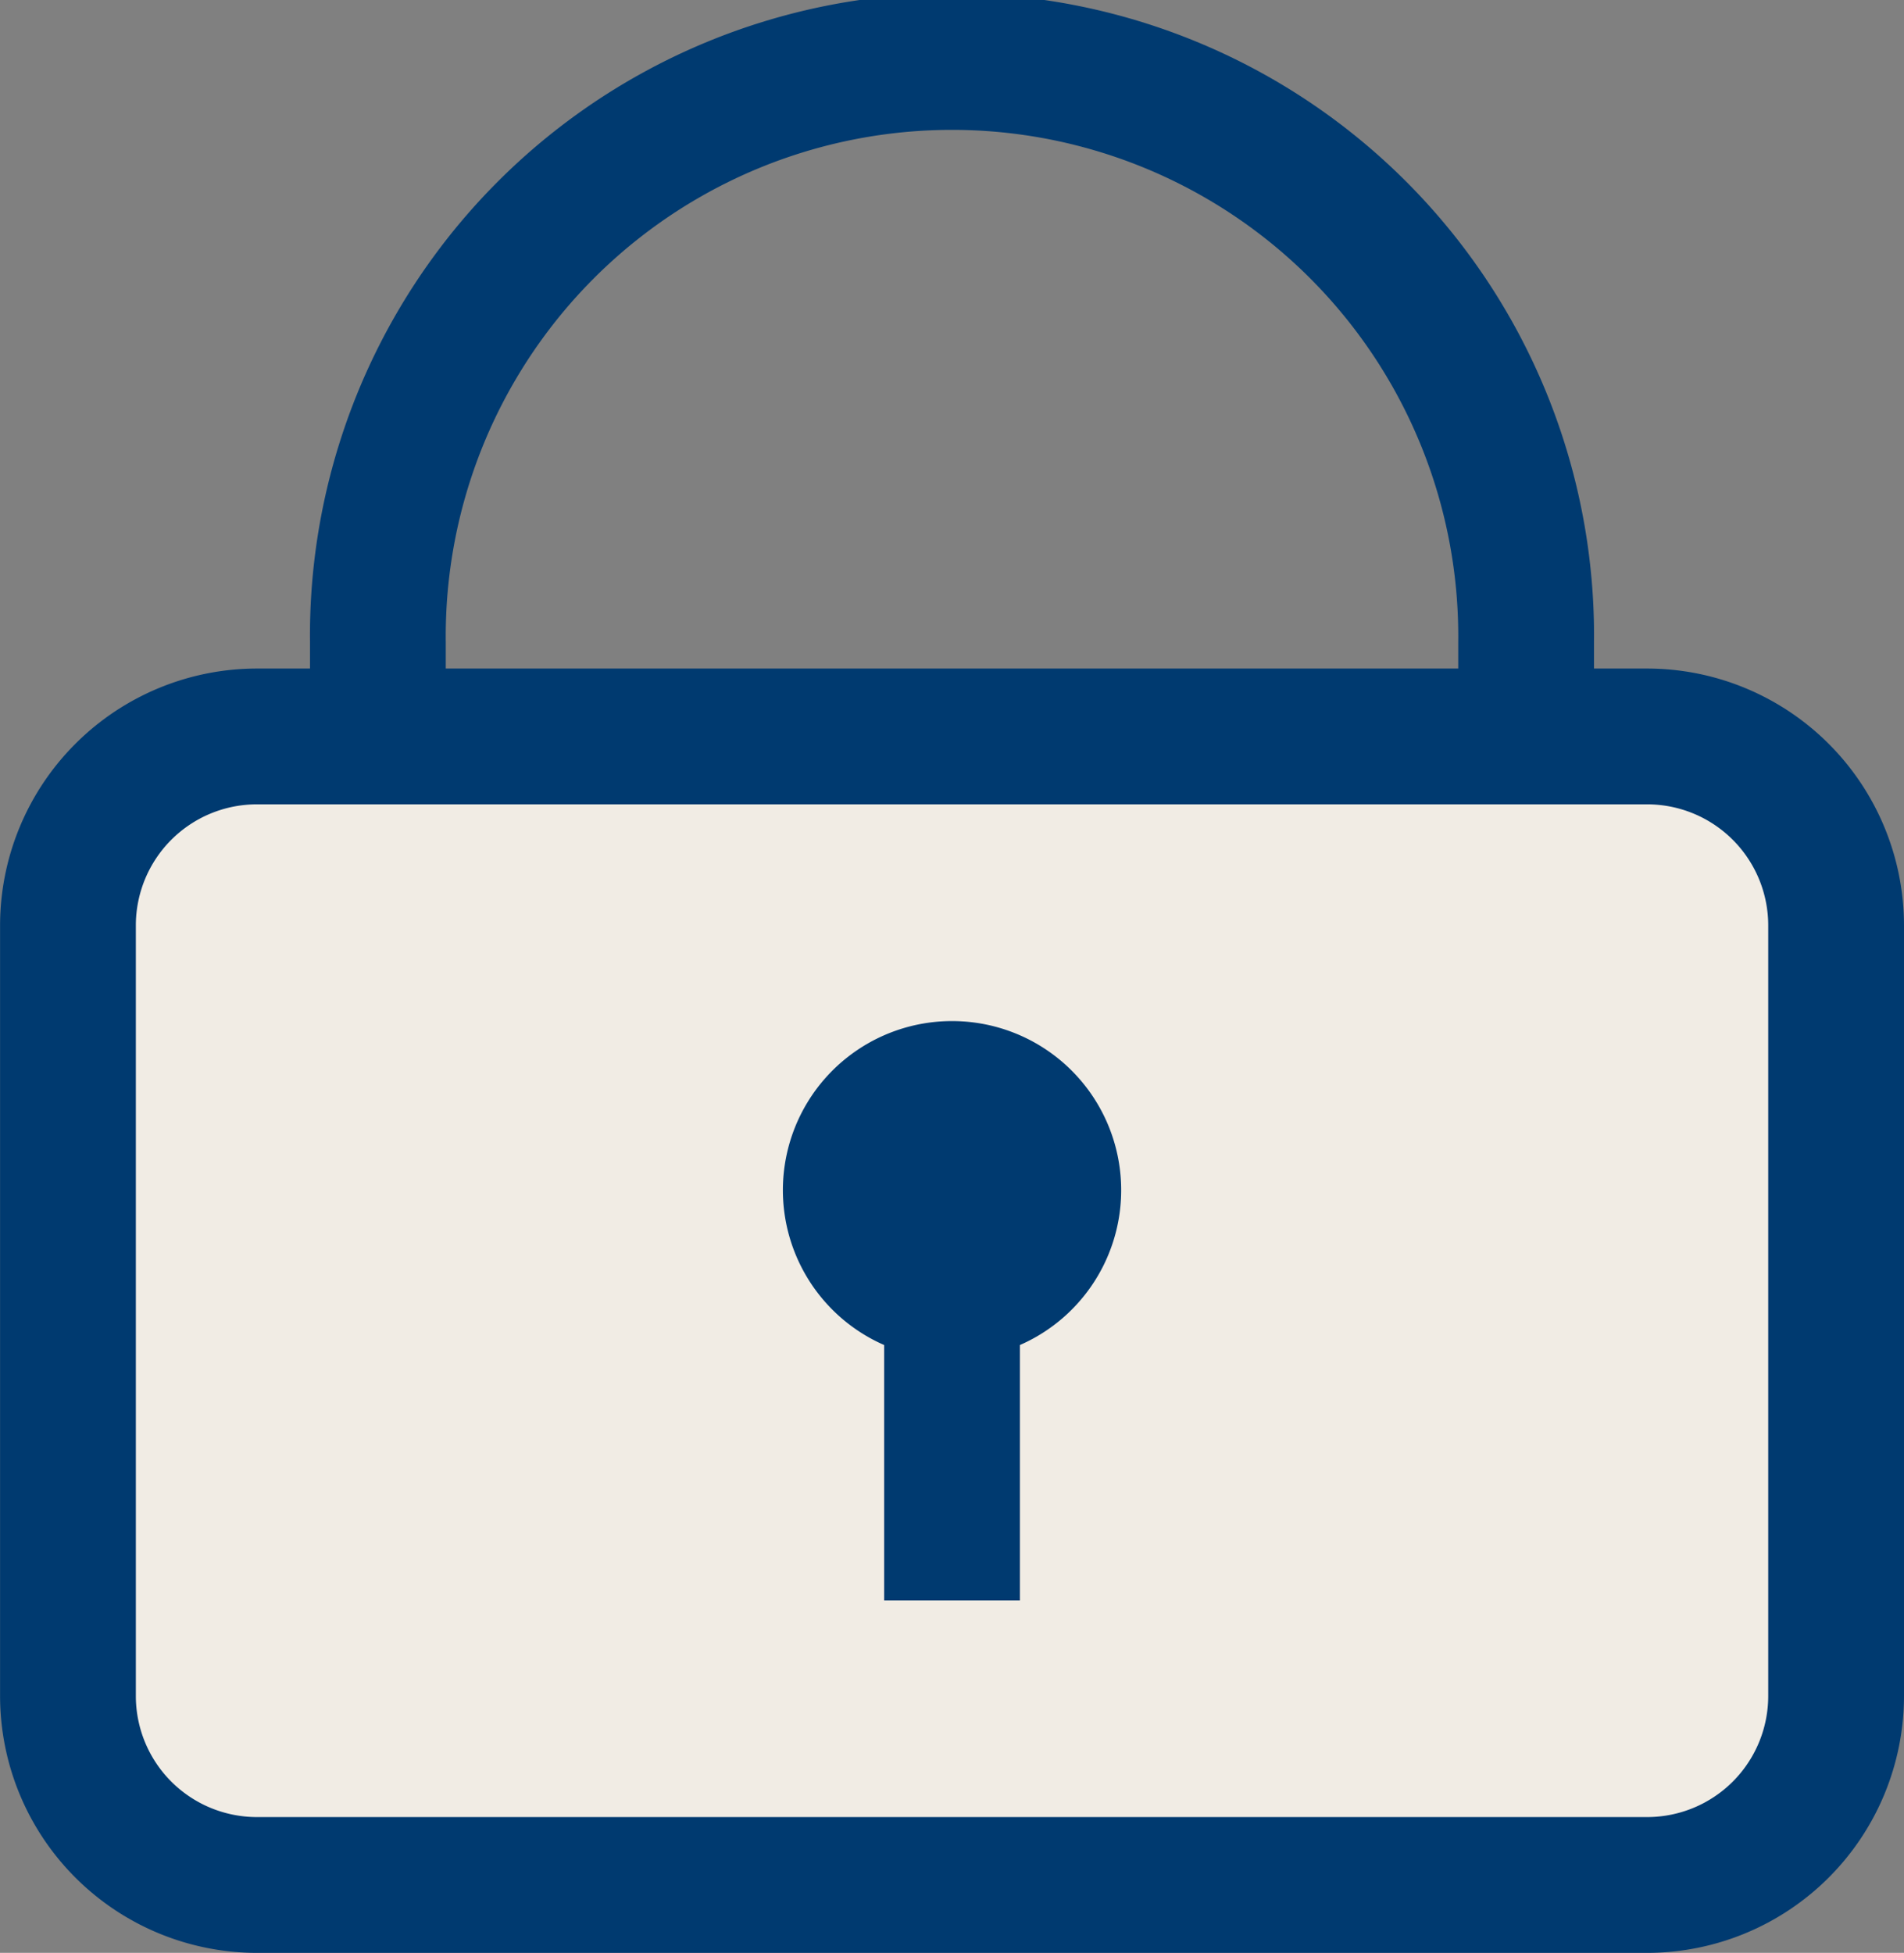
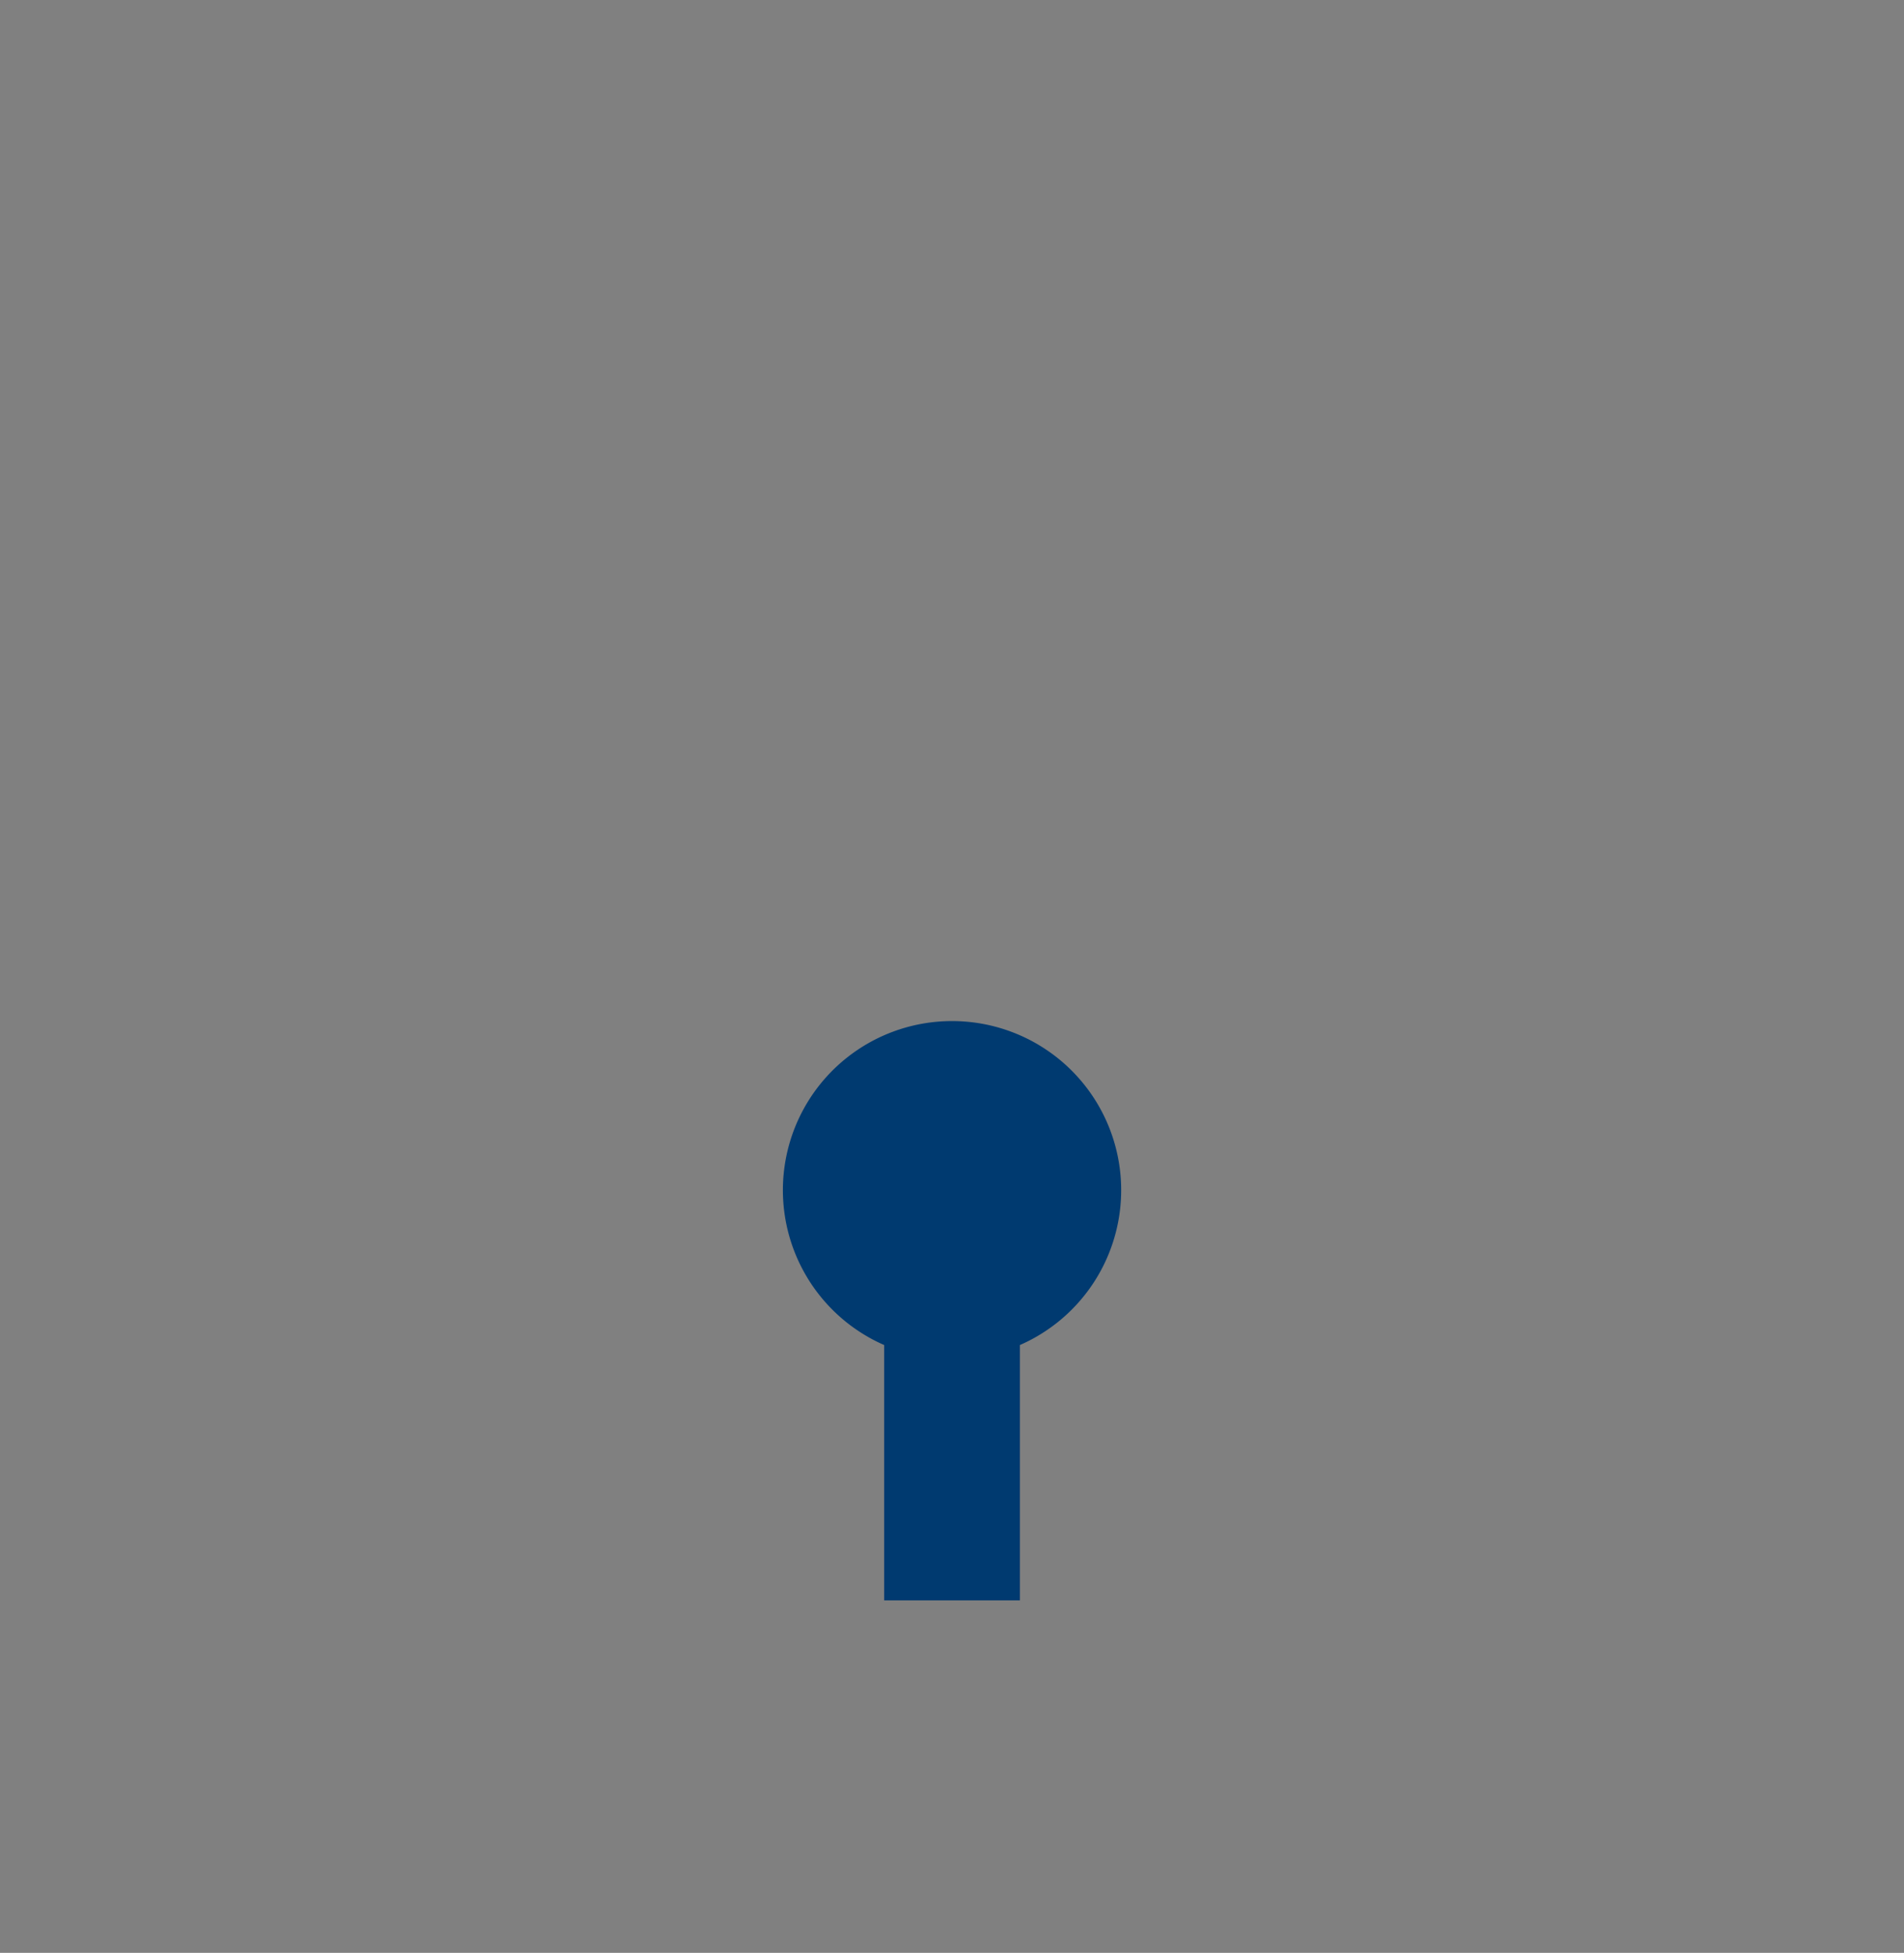
<svg xmlns="http://www.w3.org/2000/svg" id="Ebene_1" data-name="Ebene 1" viewBox="0 0 28.045 28.761">
  <rect x="0" y="0" width="28.045" height="28.761" fill="#808080" stroke="none" />
  <defs>
    <style>.cls-1{fill:#f1ece4;}.cls-2{fill:#003a70;}</style>
  </defs>
  <g id="Icon">
    <g id="Fill">
-       <rect class="cls-1" x="1" y="10.847" width="26.045" height="16.914" rx="2.781" />
-     </g>
+       </g>
    <g id="Border">
-       <path class="cls-2" d="M431.16,293.317H430.375v-.39a9.457,9.457,0,1,0-18.913,0v.39h-.784a3.786,3.786,0,0,0-3.781,3.782v11.351a3.786,3.786,0,0,0,3.781,3.782h20.482a3.786,3.786,0,0,0,3.781-3.782V297.099A3.786,3.786,0,0,0,431.16,293.317Zm-17.698-.39a7.457,7.457,0,1,1,14.913,0v.39H413.462Zm19.479,15.523a1.783,1.783,0,0,1-1.781,1.782H410.678a1.783,1.783,0,0,1-1.781-1.782V297.099a1.783,1.783,0,0,1,1.781-1.782h20.482a1.783,1.783,0,0,1,1.781,1.782Z" transform="translate(-406.896 -283.471)" />
      <path class="cls-2" d="M420.919,298.509a2.49,2.49,0,0,0-1,4.771v3.761h2v-3.761a2.49,2.49,0,0,0-1-4.771Z" transform="translate(-406.896 -283.471)" />
    </g>
  </g>
</svg>